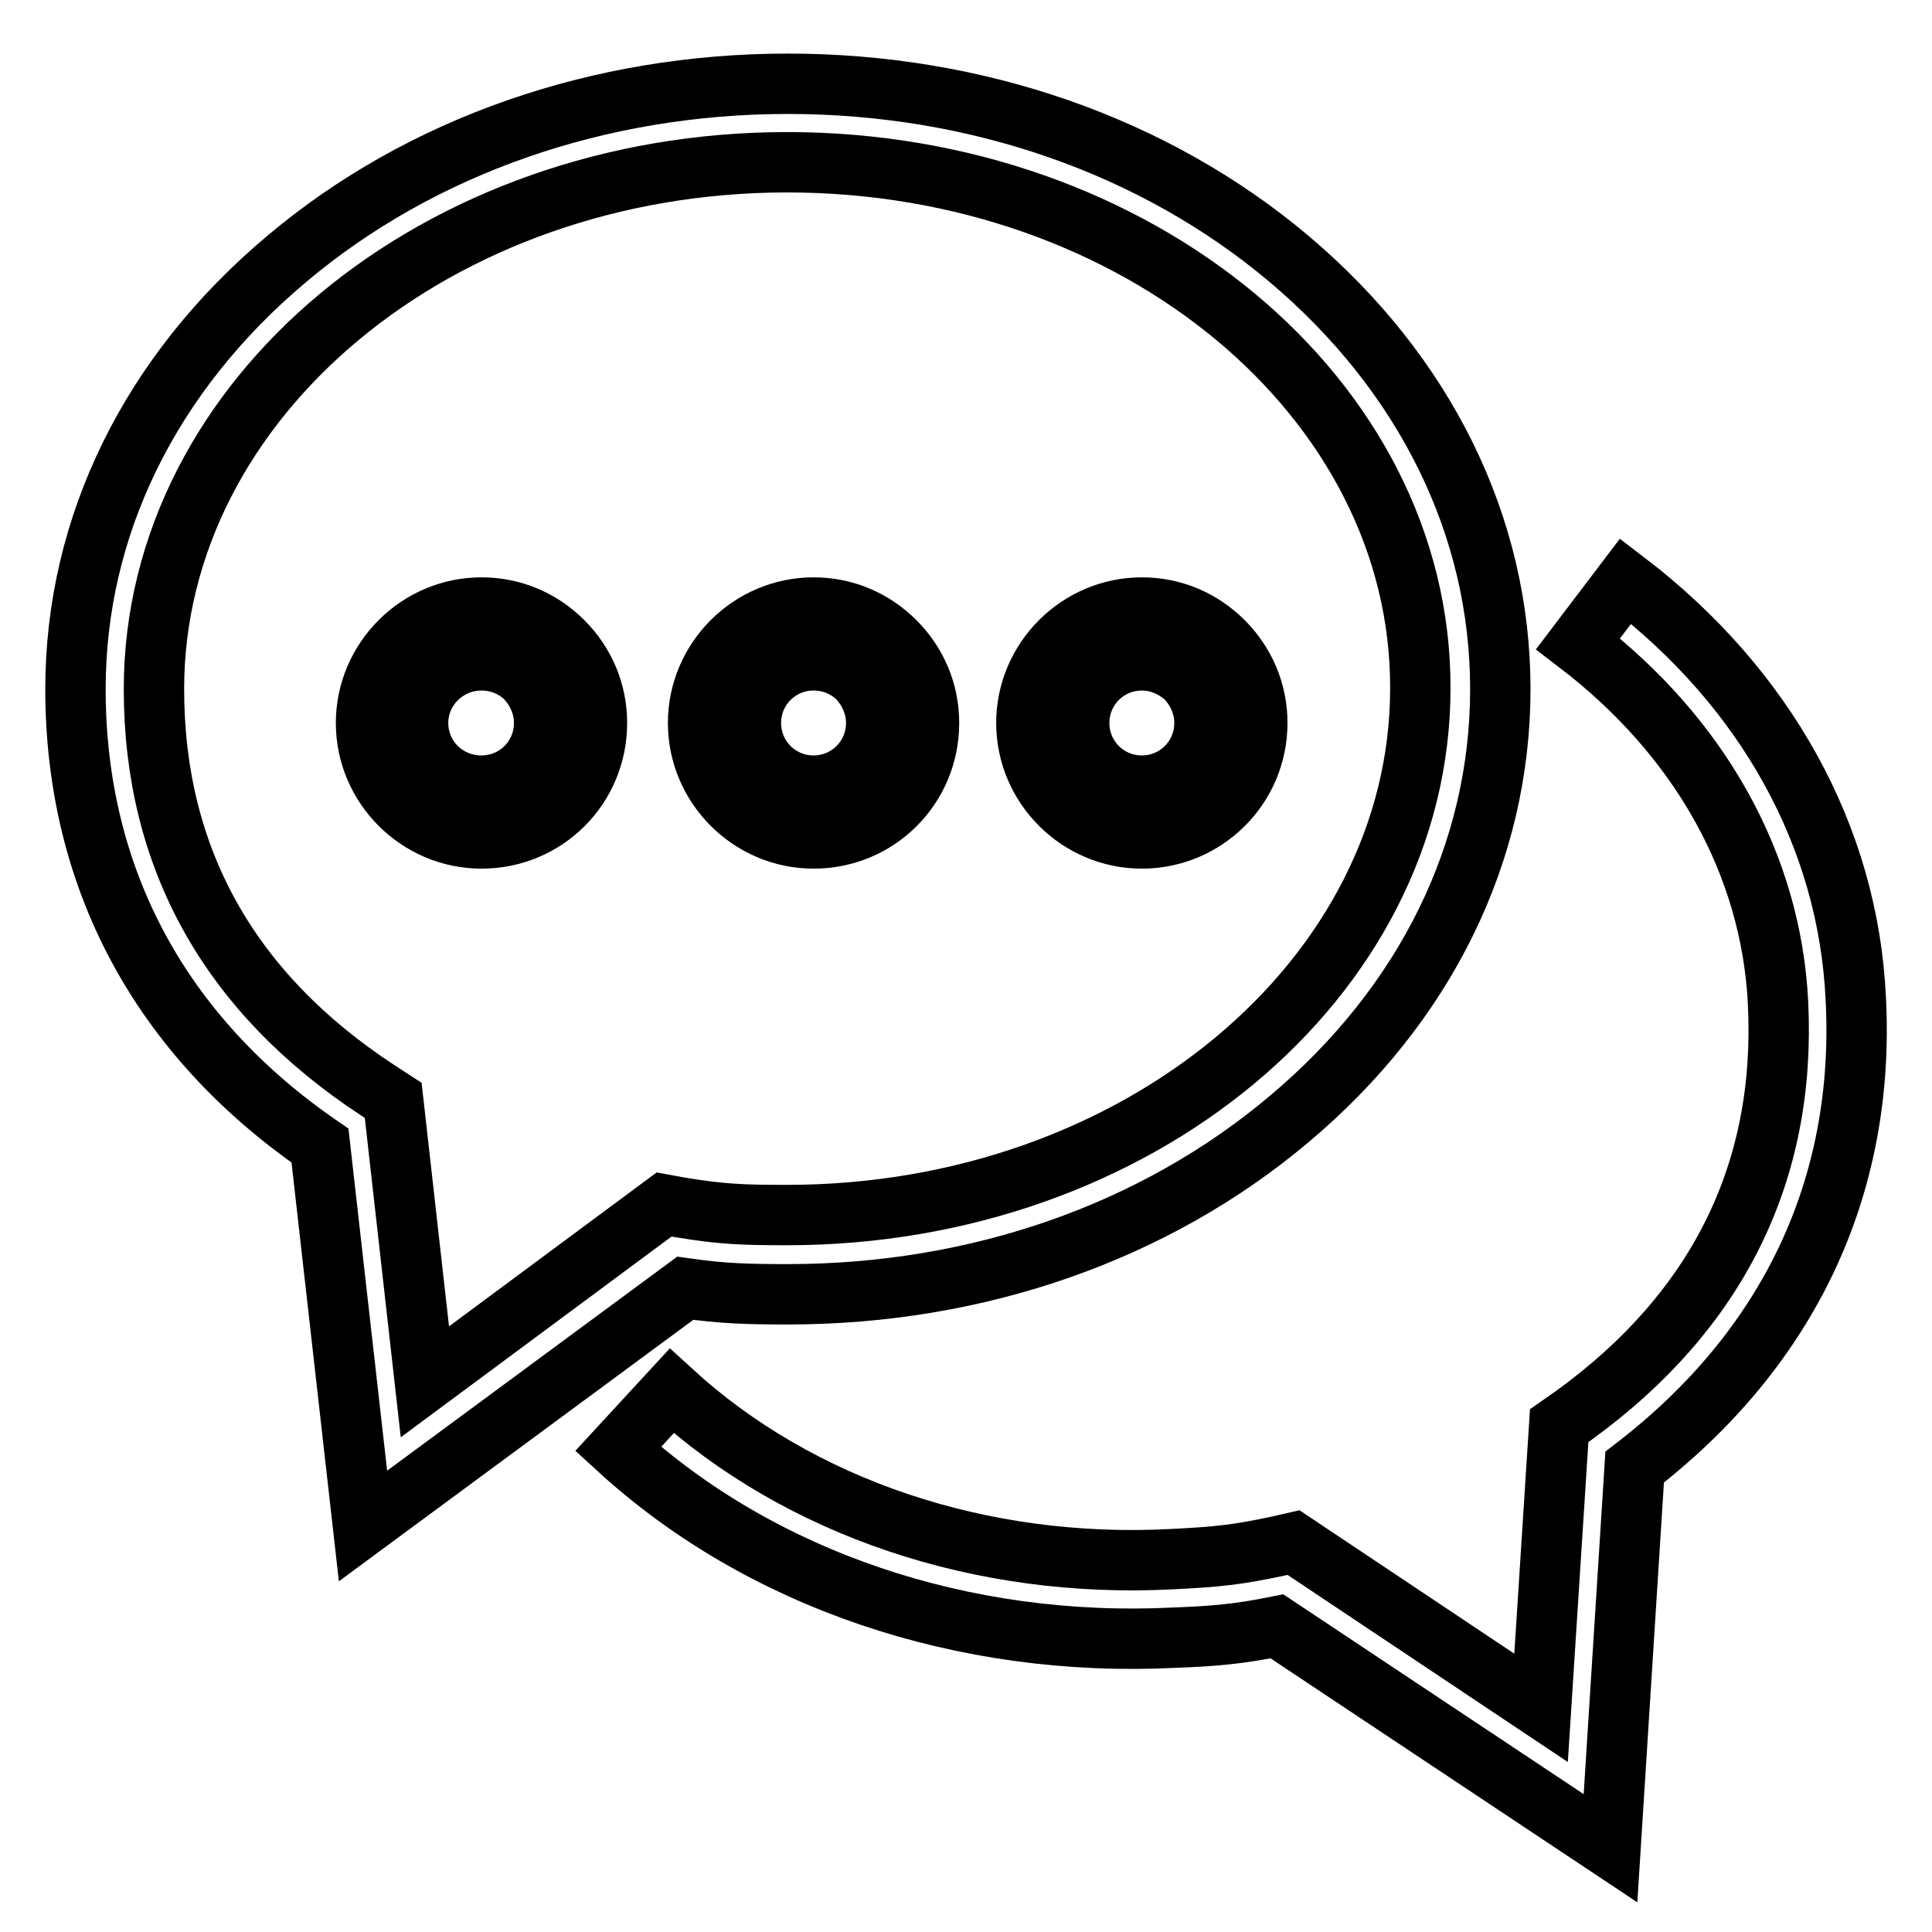
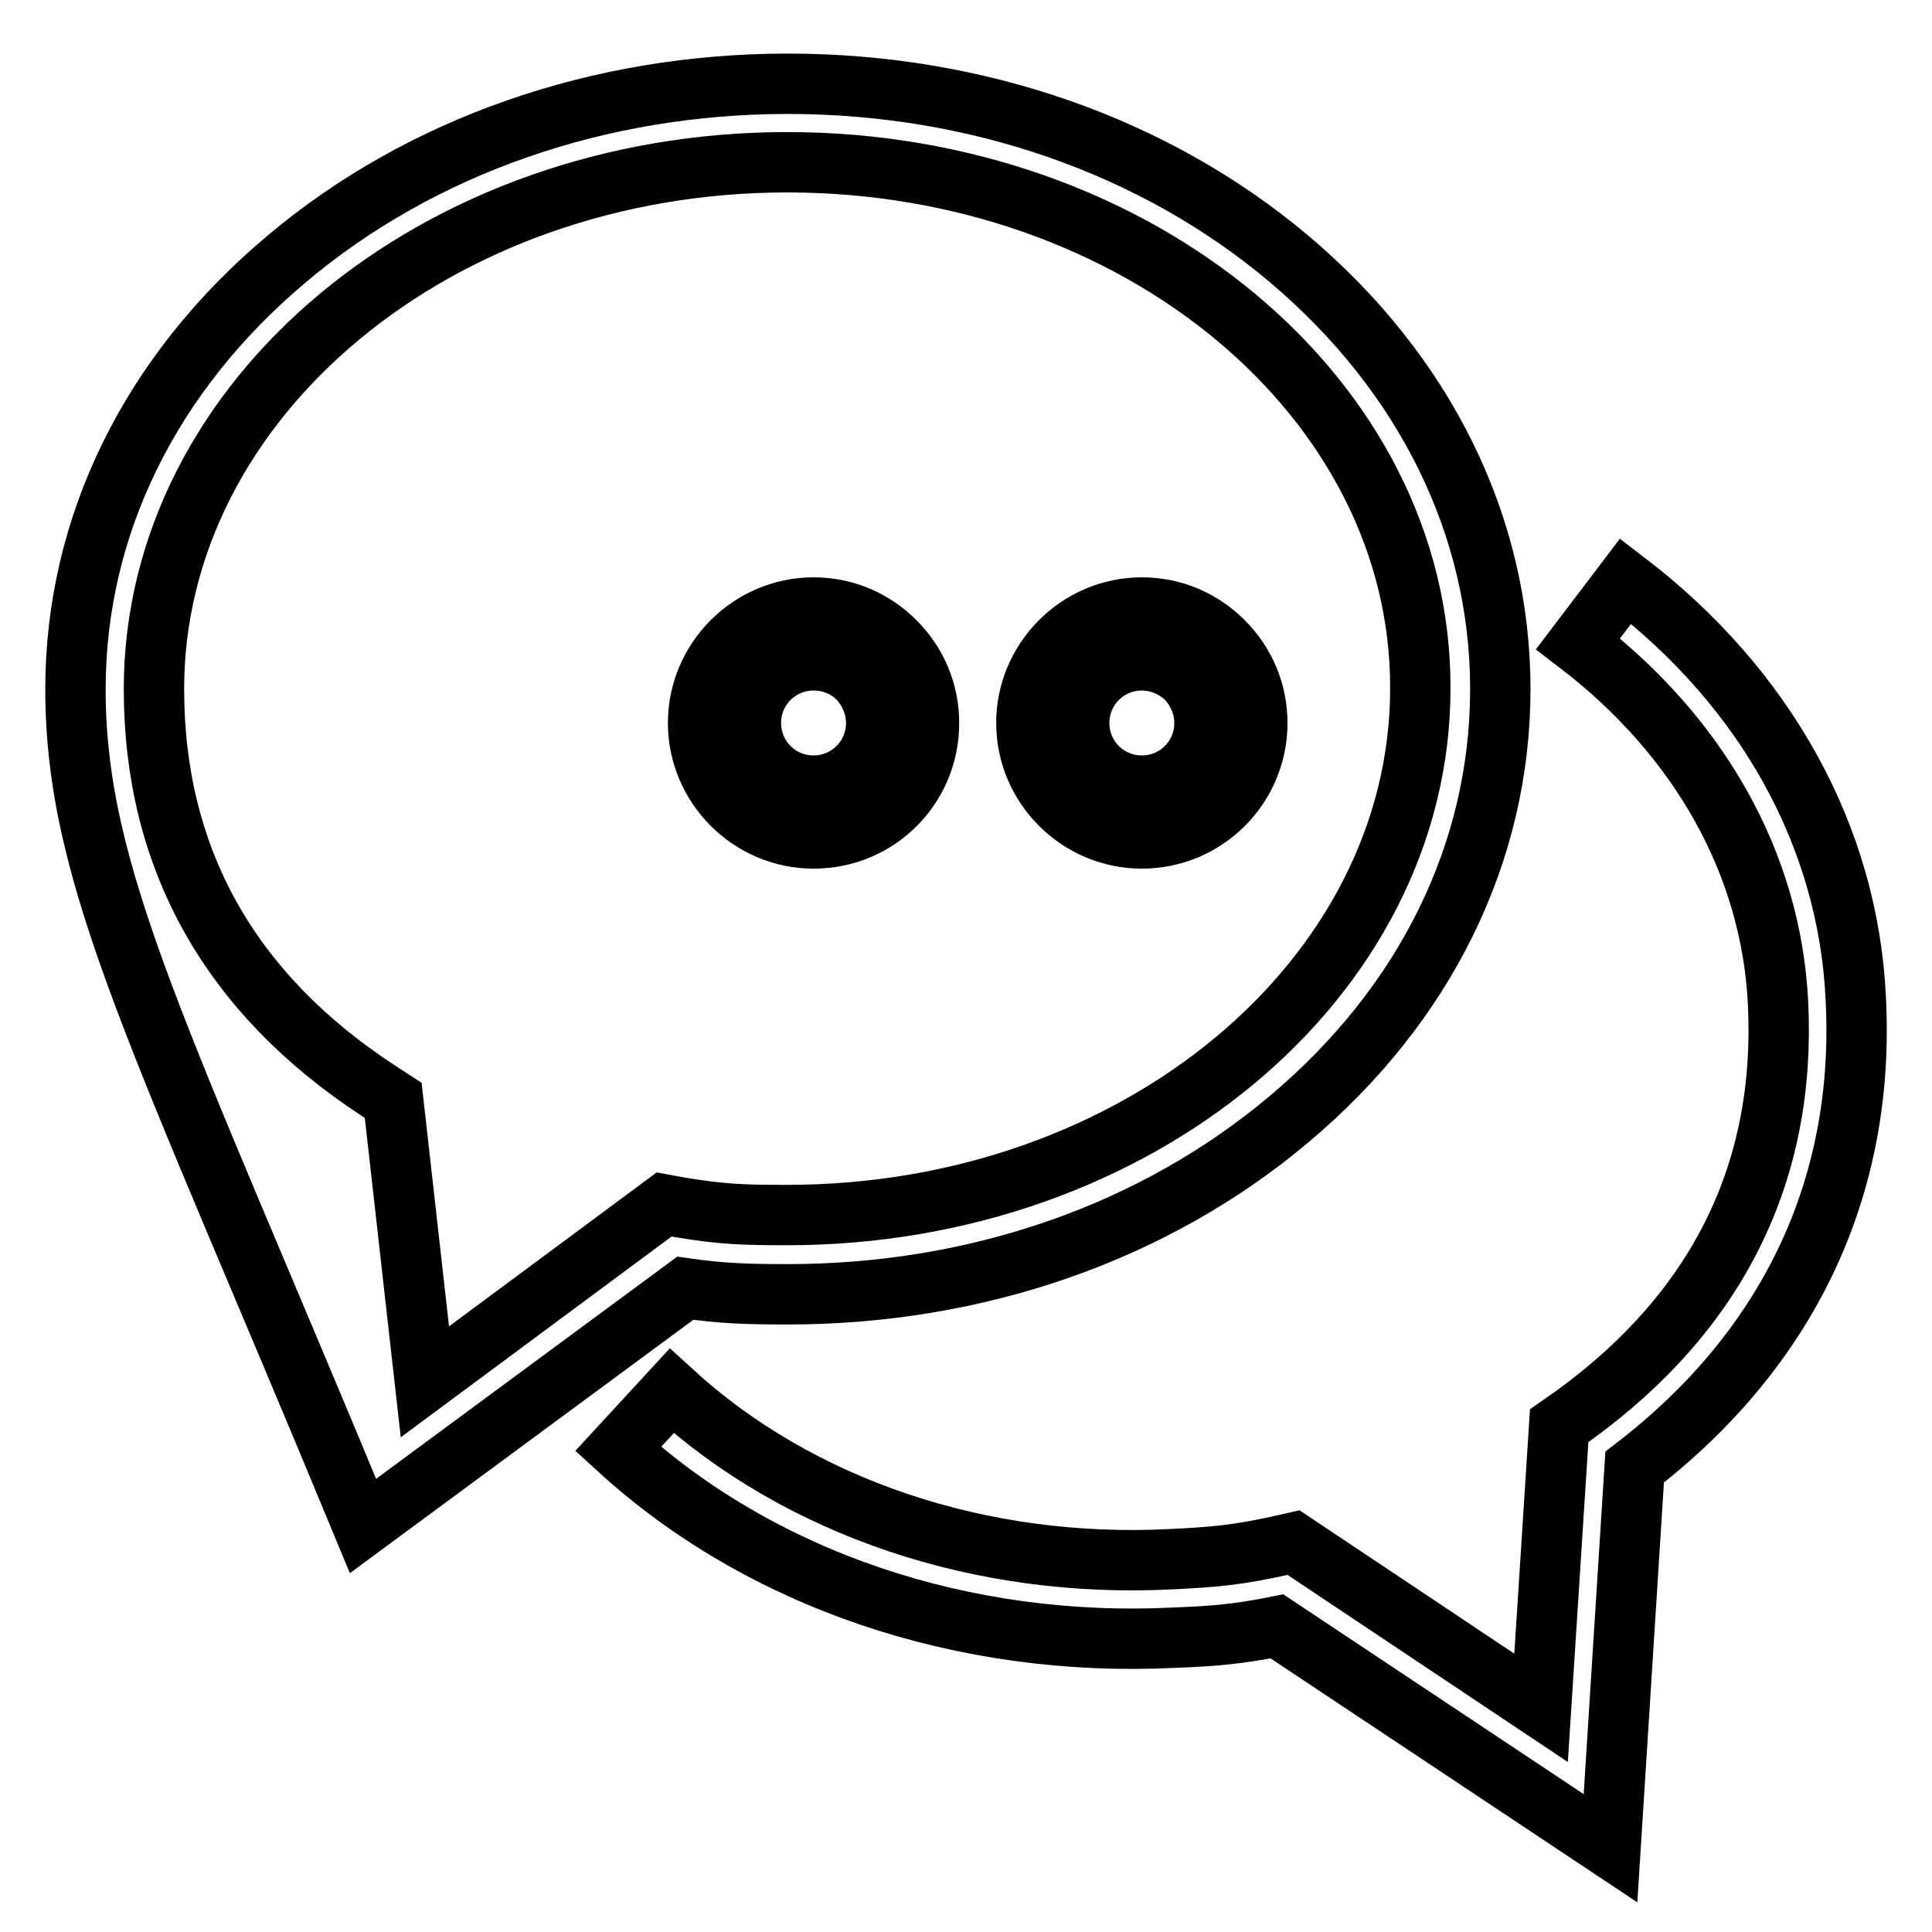
<svg xmlns="http://www.w3.org/2000/svg" version="1.1" x="0px" y="0px" viewBox="0 0 256 256" enable-background="new 0 0 256 256" xml:space="preserve">
  <g>
    <g>
-       <path stroke-width="8" fill-opacity="0" stroke="#000000" d="M48.1,202.2l-5.7-50.4C21.2,137.2,10,116.3,10,91.3c0-21.6,9.9-41.8,28-57c17.8-15,41.4-23.2,66.4-23.2c25,0,48.6,8.2,66.4,23.2c18,15.2,28,35.4,28,57c0,21.6-9.9,41.8-28,57c-17.8,15-41.3,23.2-66.4,23.2c-5.4,0-8.7-0.1-13.6-0.8L48.1,202.2z M104.3,21.5c-46.3,0-83.9,31.3-83.9,69.8c0,22.4,10,40.3,29.7,53.2l2,1.3l4.2,37.3L88,159.6l2.2,0.4c5.5,0.9,8.2,1,14.1,1c46.3,0,83.9-31.3,83.9-69.8C188.3,52.8,150.7,21.5,104.3,21.5z" />
+       <path stroke-width="8" fill-opacity="0" stroke="#000000" d="M48.1,202.2C21.2,137.2,10,116.3,10,91.3c0-21.6,9.9-41.8,28-57c17.8-15,41.4-23.2,66.4-23.2c25,0,48.6,8.2,66.4,23.2c18,15.2,28,35.4,28,57c0,21.6-9.9,41.8-28,57c-17.8,15-41.3,23.2-66.4,23.2c-5.4,0-8.7-0.1-13.6-0.8L48.1,202.2z M104.3,21.5c-46.3,0-83.9,31.3-83.9,69.8c0,22.4,10,40.3,29.7,53.2l2,1.3l4.2,37.3L88,159.6l2.2,0.4c5.5,0.9,8.2,1,14.1,1c46.3,0,83.9-31.3,83.9-69.8C188.3,52.8,150.7,21.5,104.3,21.5z" />
      <path stroke-width="8" fill-opacity="0" stroke="#000000" d="M213.4,244.9l-44.2-29.4c-5,1-8.2,1.3-13.6,1.5c-28,1.4-54.8-7.7-73.7-25l7.1-7.7c16.9,15.5,41,23.6,66.2,22.3c6.2-0.3,8.8-0.6,14-1.7l2.2-0.5l32.8,21.9l2.4-37.4l2-1.4c19-13.8,28.1-32.2,27-54.6c-0.9-18.3-10.3-35.2-26.5-47.6l6.3-8.3c18.6,14.2,29.5,33.9,30.5,55.3c1.3,25-8.9,46.4-29.3,62.1L213.4,244.9z" />
-       <path stroke-width="8" fill-opacity="0" stroke="#000000" d="M63.8,111.1c-8.4,0-15.3-6.9-15.3-15.3s6.9-15.3,15.3-15.3c4.1,0,7.9,1.6,10.8,4.5c2.9,2.9,4.5,6.7,4.5,10.8C79.1,104.3,72.3,111.1,63.8,111.1z M63.8,87.5c-4.6,0-8.4,3.7-8.4,8.3s3.7,8.3,8.4,8.3c4.6,0,8.3-3.7,8.3-8.3c0-2.2-0.9-4.3-2.4-5.9C68.2,88.4,66.1,87.5,63.8,87.5z" />
      <path stroke-width="8" fill-opacity="0" stroke="#000000" d="M107.8,111.1c-8.4,0-15.3-6.9-15.3-15.3s6.9-15.3,15.3-15.3c4.1,0,7.9,1.6,10.8,4.5c2.9,2.9,4.5,6.7,4.5,10.8C123.1,104.3,116.3,111.1,107.8,111.1z M107.8,87.5c-4.6,0-8.3,3.7-8.3,8.3s3.7,8.3,8.3,8.3c4.6,0,8.3-3.7,8.3-8.3c0-2.2-0.9-4.3-2.4-5.9C112.2,88.4,110.1,87.5,107.8,87.5z" />
      <path stroke-width="8" fill-opacity="0" stroke="#000000" d="M151.3,111.1c-8.4,0-15.3-6.9-15.3-15.3s6.9-15.3,15.3-15.3c4.1,0,7.9,1.6,10.8,4.5c2.9,2.9,4.5,6.7,4.5,10.8C166.6,104.3,159.7,111.1,151.3,111.1z M151.3,87.5c-4.6,0-8.3,3.7-8.3,8.3s3.7,8.3,8.3,8.3s8.3-3.7,8.3-8.3c0-2.2-0.9-4.3-2.4-5.9C155.6,88.4,153.5,87.5,151.3,87.5z" />
    </g>
  </g>
</svg>